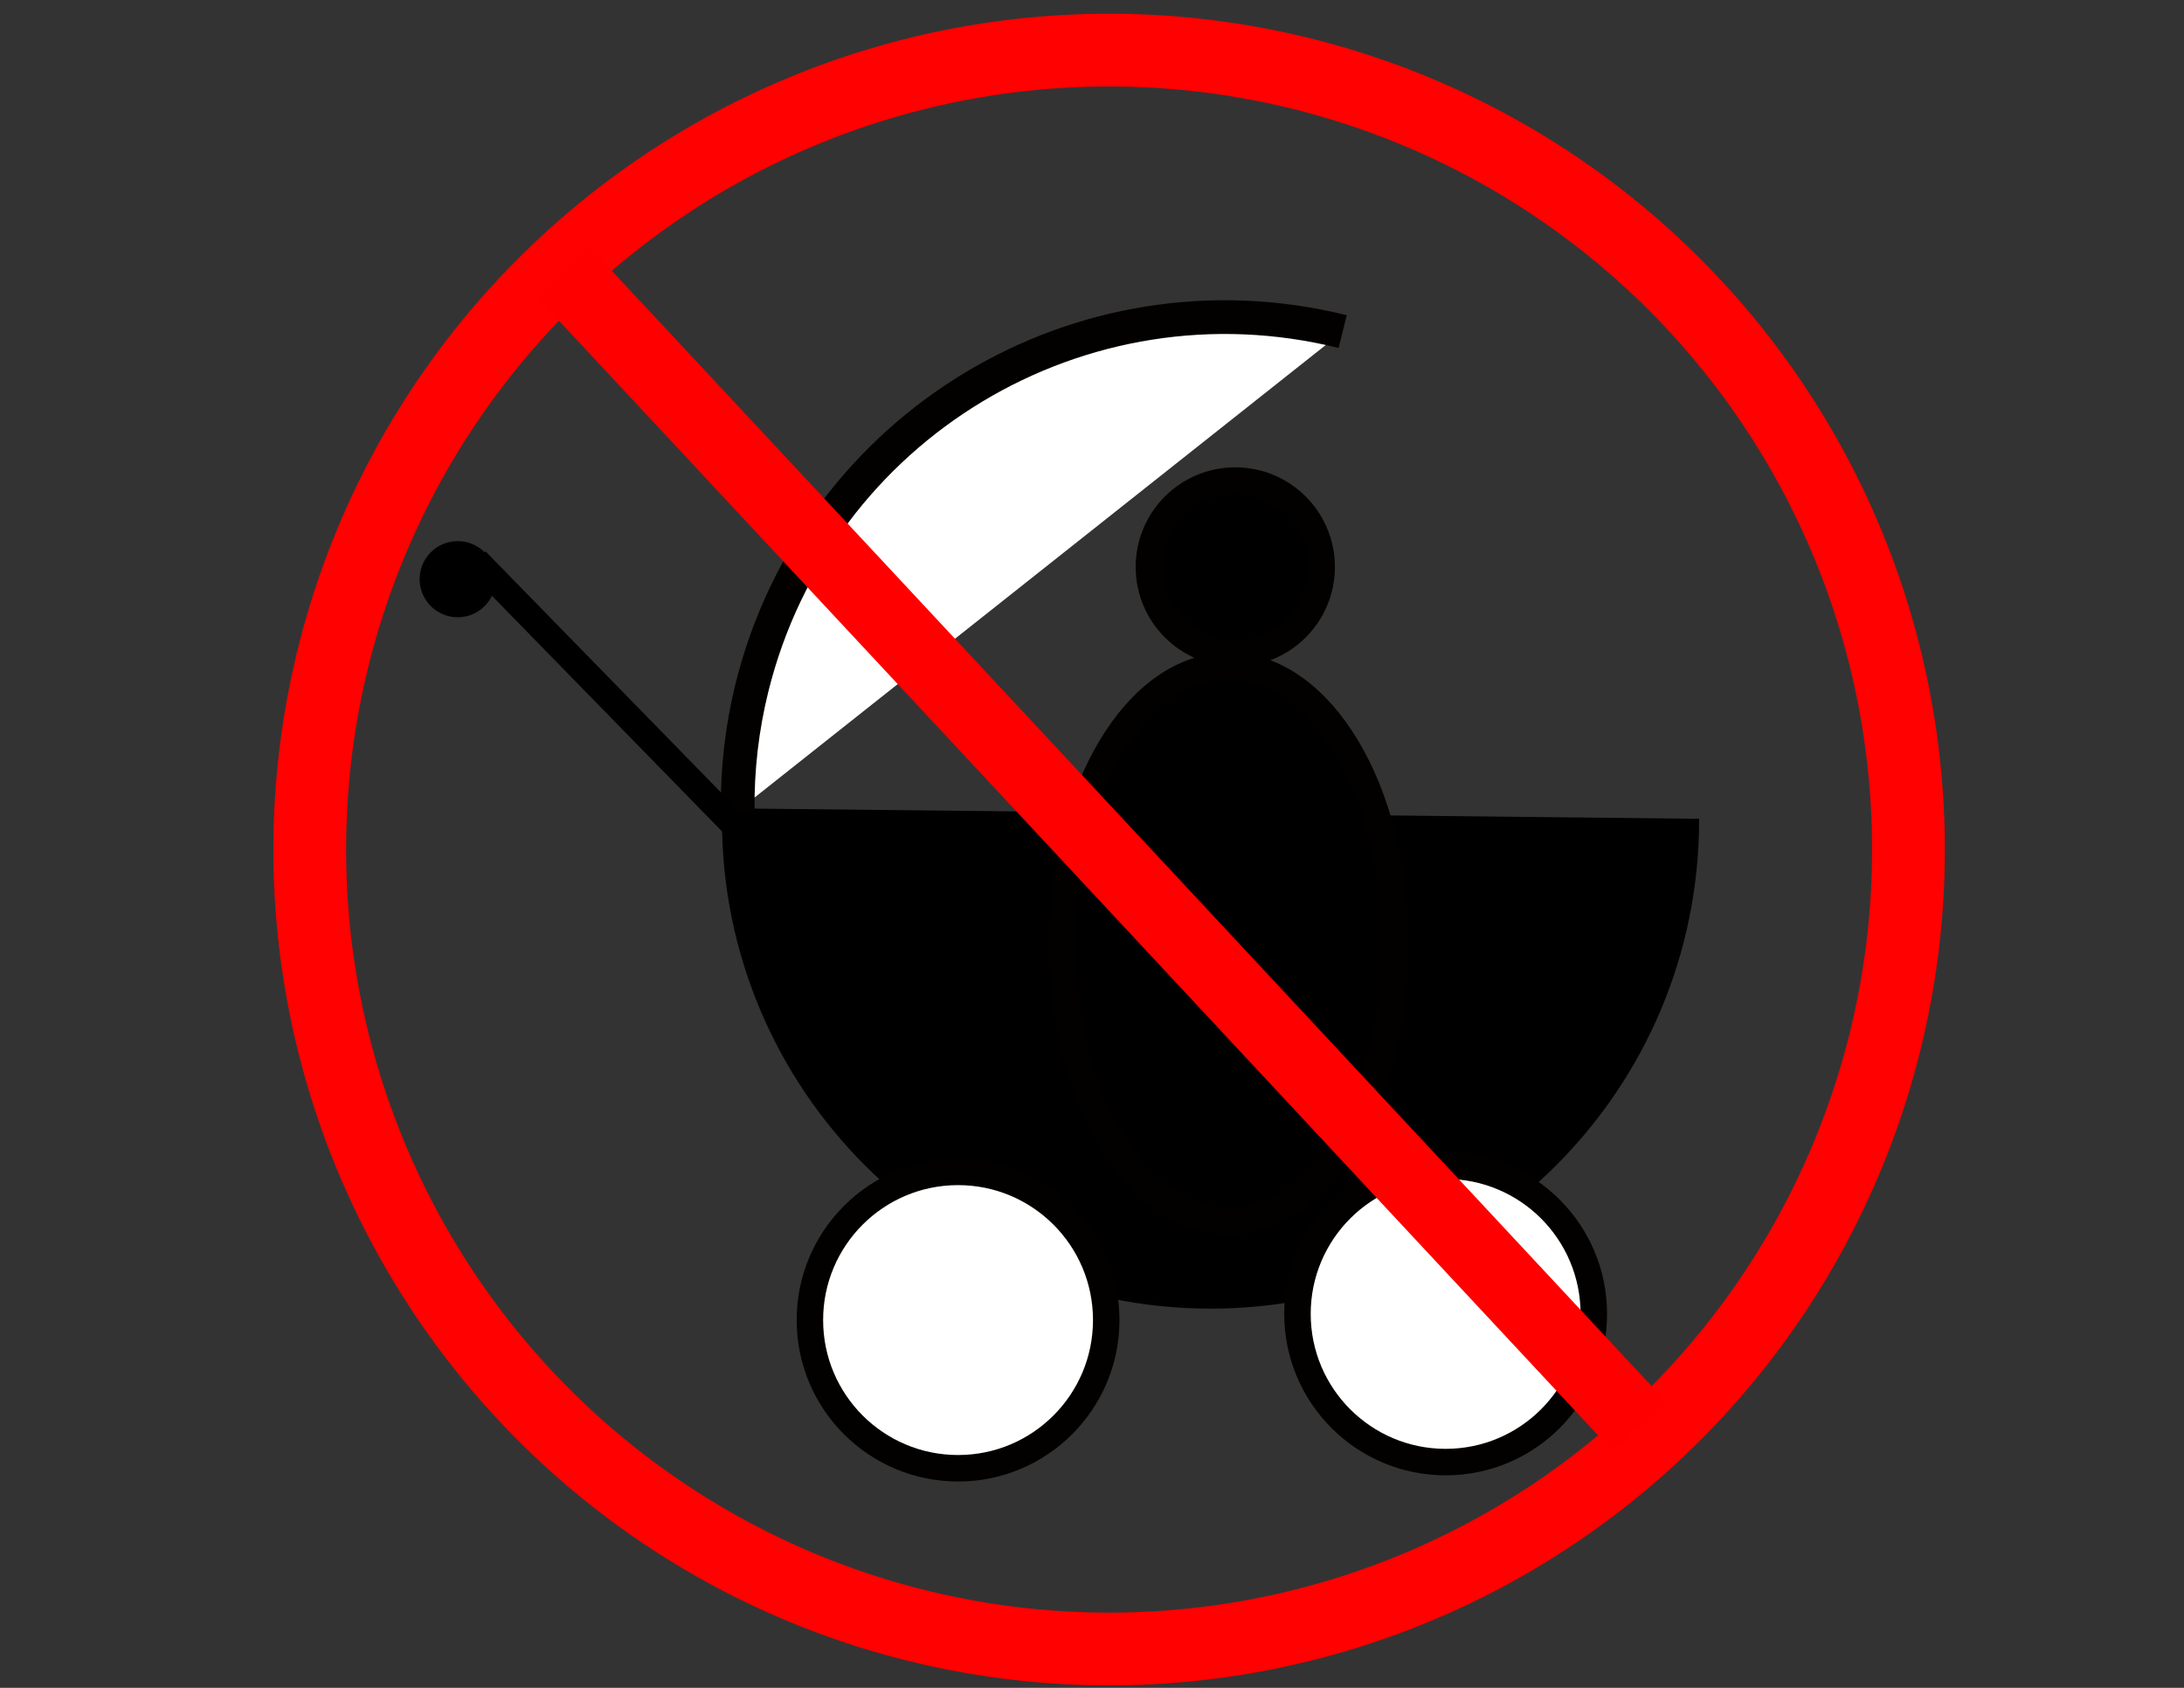
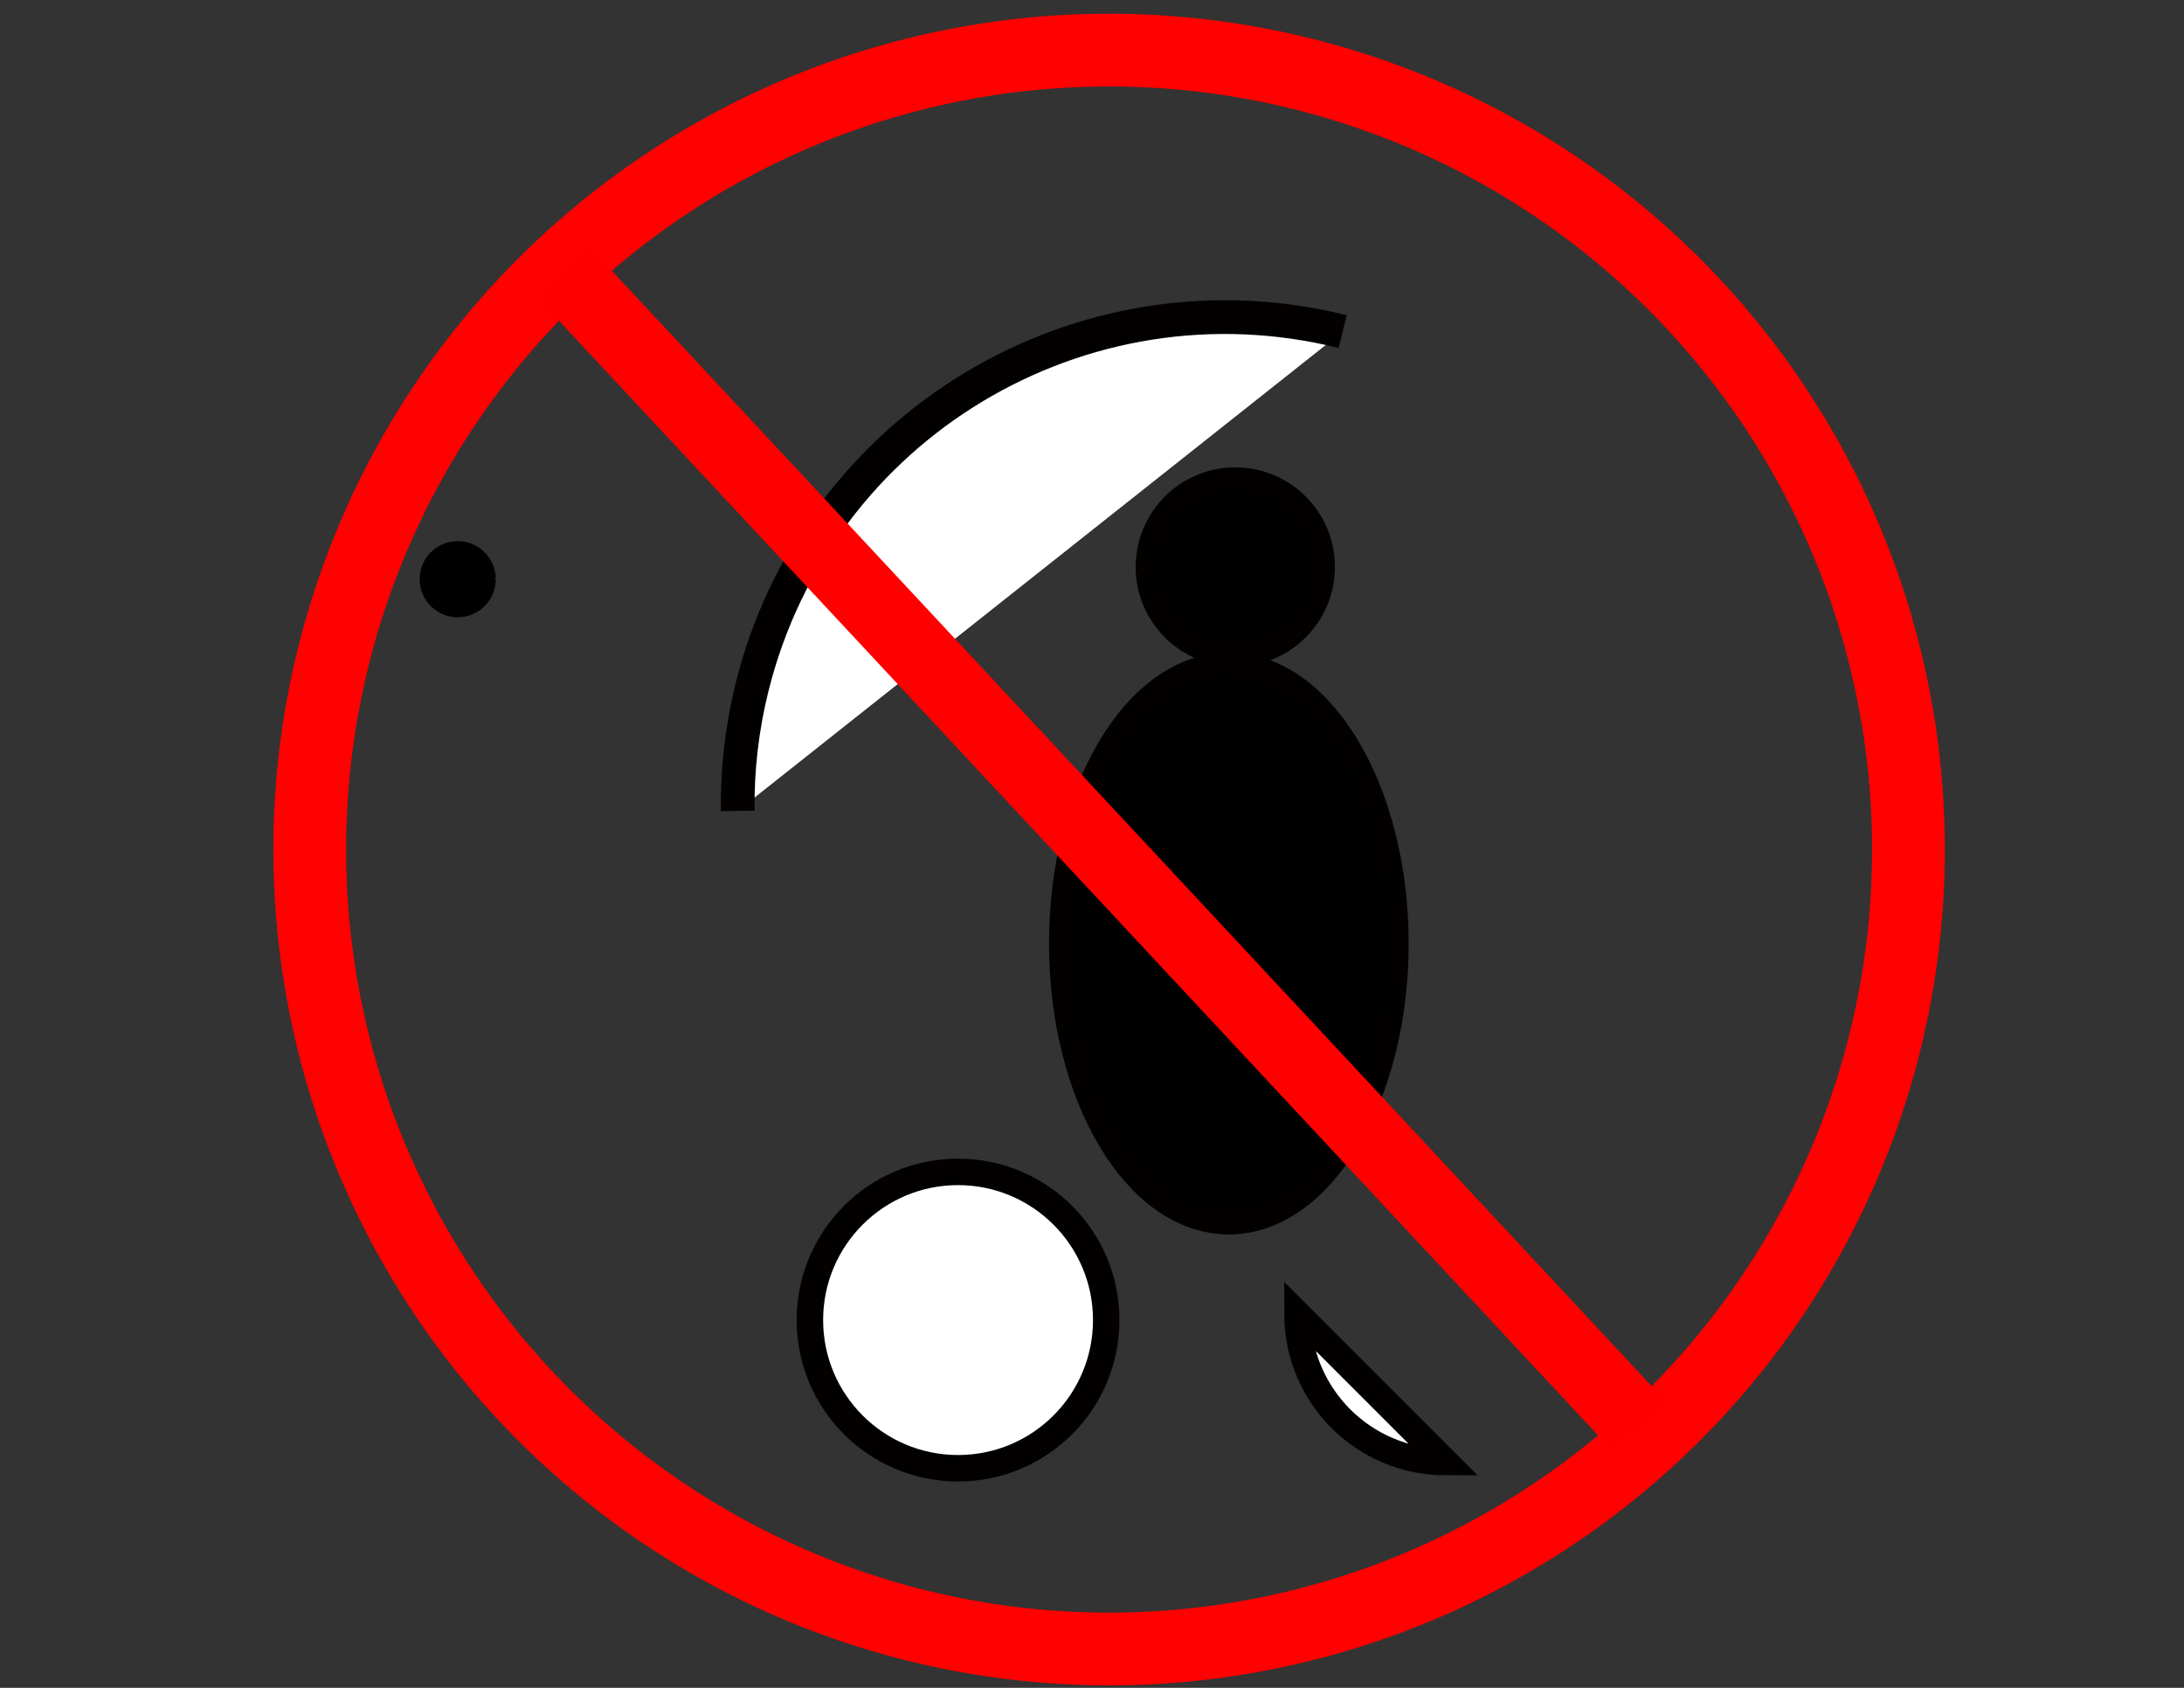
<svg xmlns="http://www.w3.org/2000/svg" xmlns:ns1="http://sodipodi.sourceforge.net/DTD/sodipodi-0.dtd" xmlns:ns2="http://www.inkscape.org/namespaces/inkscape" id="svg2" ns1:docname="No carreola.svg" viewBox="0 0 990 765" version="1.1" ns2:version="0.47 r22583">
  <rect x="0" y="0" width="990" height="765" fill="#333333" stroke="none" />
  <ns1:namedview id="base" bordercolor="#666666" ns2:pageshadow="2" ns2:guide-bbox="true" pagecolor="#ffffff" ns2:window-height="934" ns2:window-maximized="1" ns2:zoom="0.35" ns2:window-x="-8" showgrid="false" borderopacity="1.0" ns2:current-layer="layer1" ns2:cx="399.93725" ns2:cy="619.28571" showguides="true" ns2:window-y="22" ns2:window-width="1280" ns2:pageopacity="0.0" ns2:document-units="px" />
  <g id="layer1" ns2:label="Layer 1" ns2:groupmode="layer" transform="translate(0 -287.36)">
    <g id="g5663">
      <g id="g4735" transform="matrix(-.979 0 0 .979 1071.8 93.081)">
-         <path id="path2816" ns1:rx="225.71428" ns1:ry="225.71428" style="fill-rule:evenodd;stroke:#030100;stroke-width:1.021;fill:#000000" ns1:type="arc" d="m665.65 468.13c3.003 124.62-95.589 228.08-220.21 231.09-124.62 3.003-228.08-95.589-231.09-220.21-0.048-2.001-0.07-4.003-0.065-6.005" ns1:open="true" transform="translate(94.286 104.51)" ns1:cy="473.57144" ns1:cx="440" ns1:end="9.4272916" ns1:start="6.2590936" />
        <path id="path2816-3" ns1:rx="225.71428" ns1:ry="225.71428" style="fill-rule:evenodd;stroke:#030100;stroke-width:15.623;fill:#ffffff" ns1:type="arc" d="m496.6 692.07c-120.68 31.26-243.84-41.225-275.1-161.9-4.836-18.67-7.26-37.883-7.212-57.169" ns1:open="true" transform="matrix(-1 -.01 .01 -1 962.78 1049)" ns1:cy="473.57144" ns1:cx="440" ns1:end="3.1441063" ns1:start="1.3173222" />
        <path id="path3637" ns1:rx="68.571426" ns1:ry="64.285713" style="fill-rule:evenodd;stroke:#030100;stroke-width:3.957;fill:#000000" ns1:type="arc" d="m277.16 116.31c0.914-35.494 32.347-63.572 70.206-62.715 37.86 0.857 67.81 30.325 66.896 65.819-0.914 35.494-32.347 63.572-70.206 62.715-37.282-0.844-67.01-29.466-66.916-64.429" ns1:open="true" transform="matrix(0.25 0 0 .266 796.43 435.24)" ns1:cy="117.85714" ns1:cx="345.71429" ns1:end="9.4272916" ns1:start="3.1657306" />
        <path id="path3671" ns1:rx="171.42857" ns1:ry="285.71429" style="fill-rule:evenodd;stroke:#030100;stroke-width:27.222;fill:#000000" ns1:type="arc" d="m-554.29-232.14c0 157.8-76.751 285.71-171.43 285.71-94.677 0-171.43-127.92-171.43-285.71 0-157.8 76.751-285.71 171.43-285.71 94.677 0 171.43 127.92 171.43 285.71z" transform="matrix(.45 0 0 .45 852.39 739.72)" ns1:cy="-232.14285" ns1:cx="-725.71429" />
        <path id="path3675" ns1:rx="40" ns1:ry="40" style="fill-rule:evenodd;stroke:#030100;stroke-width:12.254;fill:#000000" ns1:type="arc" d="m-748.57-246.43c0 22.091-17.909 40-40 40s-40-17.909-40-40 17.909-40 40-40 40 17.909 40 40z" transform="translate(1311.4 707.36)" ns1:cy="-246.42857" ns1:cx="-788.57141" />
-         <path id="path3677" style="stroke:#000000;stroke-width:12.254;fill:none" d="m754.29 580.93l120-122.86-2.857 2.857" />
-         <path id="path3679" ns1:rx="82.85714" ns1:ry="82.85714" style="fill-rule:evenodd;stroke:#030100;stroke-width:14.807;fill:#ffffff" ns1:type="arc" d="m-591.43 199.29c0 45.761-37.096 82.857-82.857 82.857s-82.857-37.096-82.857-82.857 37.096-82.857 82.857-82.857 82.857 37.096 82.857 82.857z" transform="matrix(.828 0 0 .828 983.74 641.72)" ns1:cy="199.28572" ns1:cx="-674.28571" />
+         <path id="path3679" ns1:rx="82.85714" ns1:ry="82.85714" style="fill-rule:evenodd;stroke:#030100;stroke-width:14.807;fill:#ffffff" ns1:type="arc" d="m-591.43 199.29c0 45.761-37.096 82.857-82.857 82.857z" transform="matrix(.828 0 0 .828 983.74 641.72)" ns1:cy="199.28572" ns1:cx="-674.28571" />
        <path id="path3679-6" ns1:rx="82.85714" ns1:ry="82.85714" style="fill-rule:evenodd;stroke:#030100;stroke-width:14.807;fill:#ffffff" ns1:type="arc" d="m-591.43 199.29c0 45.761-37.096 82.857-82.857 82.857s-82.857-37.096-82.857-82.857 37.096-82.857 82.857-82.857 82.857 37.096 82.857 82.857z" transform="matrix(.828 0 0 .828 1209.5 644.58)" ns1:cy="199.28572" ns1:cx="-674.28571" />
      </g>
      <path id="path3707" ns1:rx="485.71429" ns1:ry="485.71429" style="stroke:#ff0100;stroke-width:44.212;fill:none" ns1:type="arc" d="m737.14-112.14a485.71 485.71 0 1 1 -971.43 0 485.71 485.71 0 1 1 971.43 0z" transform="matrix(.746 0 0 .746 315.19 756.07)" ns1:cy="-112.14286" ns1:cx="251.42857" />
    </g>
    <path id="path3709" style="stroke:#fe0000;stroke-width:33;fill:none" d="m742.98 933.68c-484.96-520.28-487.31-522.63-487.31-522.63" />
  </g>
</svg>